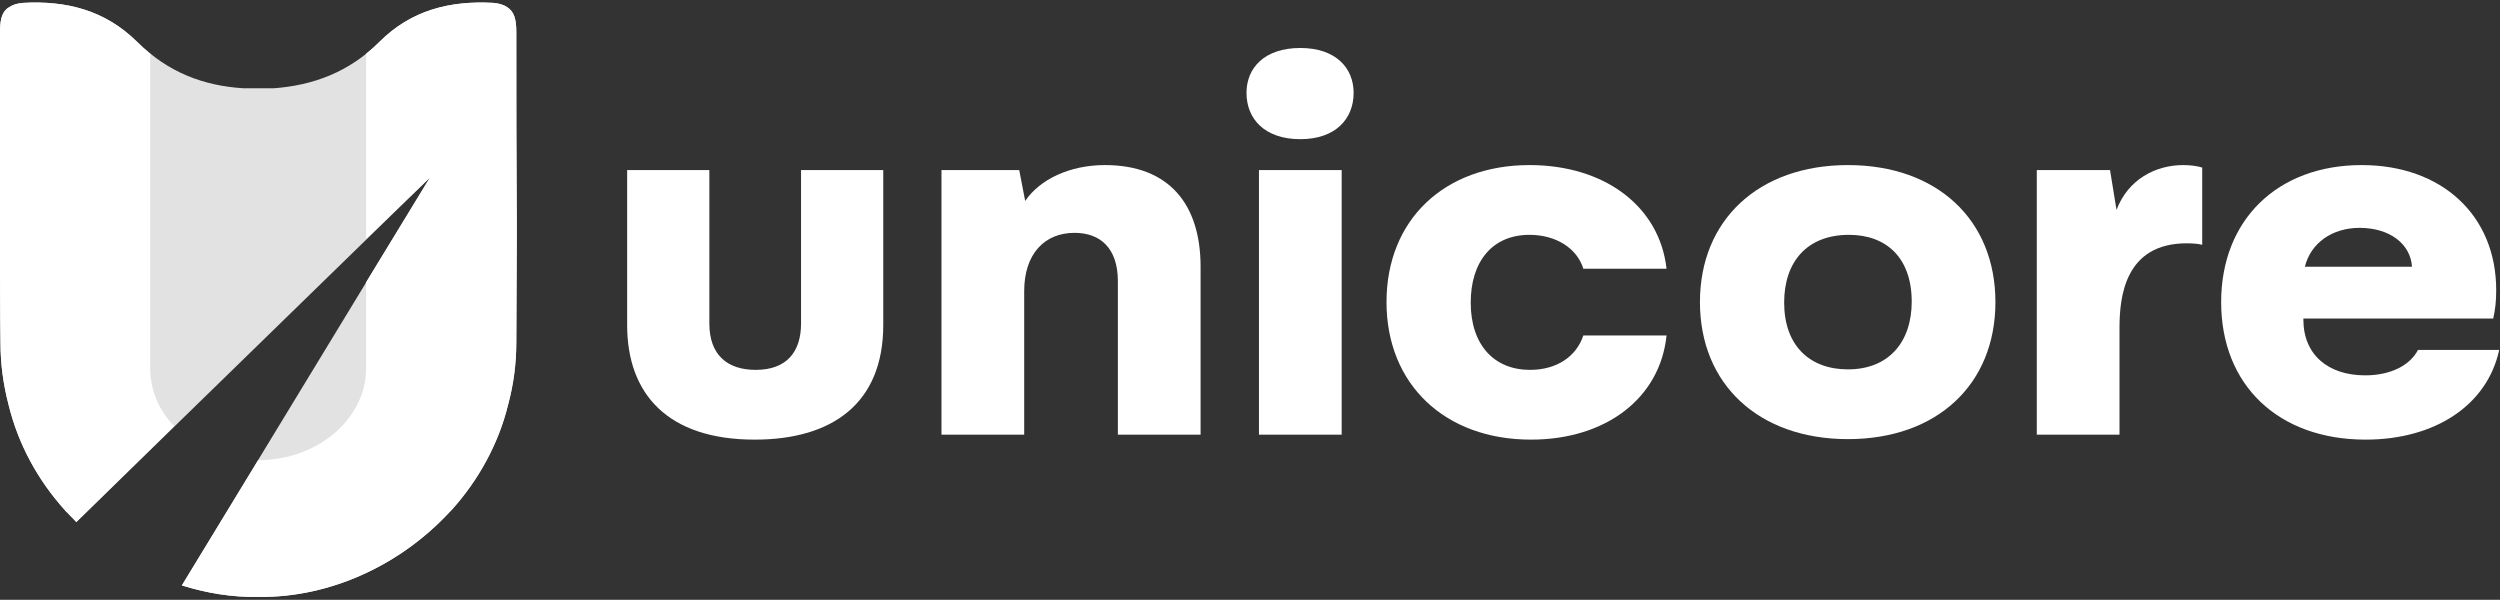
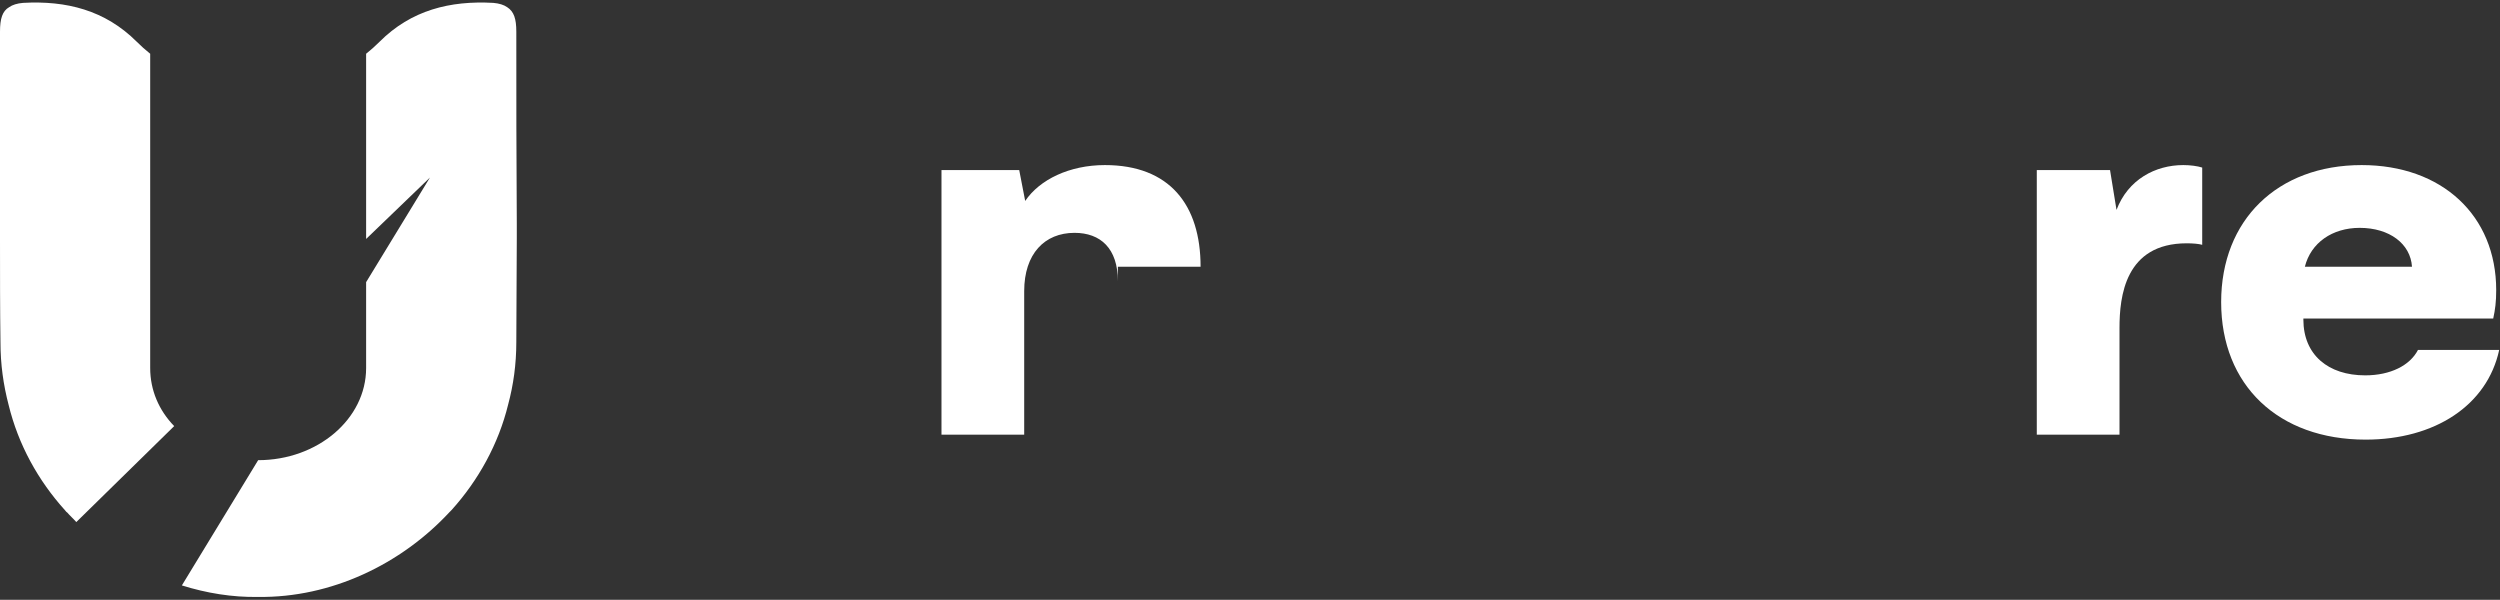
<svg xmlns="http://www.w3.org/2000/svg" width="521" height="125" viewBox="0 0 521 125" fill="none">
  <rect x="0" y="0" width="521" height="125" fill="#333333" stroke="none" />
-   <path d="M107.6 6.6C107.6 3.9 107.1 2.4 105.7 1.5C105 1 104 0.7 102.8 0.6C93.8 0.1 85.7 2.1 79.1 8.7C72.8 15 65.3 17.8 57 18.4C56.9 18.4 56.8 18.4 56.8 18.4C56.5 18.4 56.3 18.4 56 18.4C55.6 18.4 55.2 18.4 54.8 18.4C54.5 18.4 54.2 18.4 53.9 18.4C53.6 18.4 53.3 18.4 53 18.4C52.6 18.4 52.2 18.4 51.8 18.4C51.5 18.4 51.3 18.4 51 18.4C50.9 18.4 50.8 18.4 50.8 18.4C42.5 17.9 35 15.1 28.7 8.8C21.9 2.1 13.8 0.1 4.8 0.6C3.6 0.7 2.6 1 1.9 1.5C0.5 2.3 0 3.9 0 6.6C0 20 0 33.3 0 46.7C0 47.7 0 48.8 0 49.9C0 57 0 64.2 0.1 71.4C0.1 75.9 0.7 80.2 1.8 84.4C3.8 92.6 7.9 100.1 13.6 106.4C13.7 106.5 13.8 106.7 14 106.8C14.6 107.5 15.3 108.1 15.9 108.8L89.6 37L37.9 122C43 123.6 48.4 124.5 53.8 124.4C69 124.6 83.6 117.6 93.7 106.7C93.8 106.6 93.9 106.5 94.1 106.3C99.7 100.1 103.9 92.5 105.9 84.3C107 80.2 107.6 75.9 107.6 71.3C107.6 64.1 107.7 56.9 107.7 49.7C107.7 48.7 107.7 47.6 107.7 46.5C107.6 33.3 107.6 19.9 107.6 6.6Z" fill="#E2E2E2" />
  <path d="M36.3 88.8C33.1 85.5 31.3 81.3 31.3 76.7V11.2C30.3 10.4 29.4 9.6 28.5 8.7C21.9 2.1 13.8 0.1 4.8 0.6C3.6 0.7 2.6 1 1.9 1.5C0.5 2.3 0 3.9 0 6.6C0 20 0 33.3 0 46.7C0 47.7 0 48.8 0 49.9C0 57 0 64.2 0.1 71.4C0.1 75.9 0.7 80.2 1.8 84.4C3.8 92.6 7.9 100.1 13.6 106.4C13.7 106.5 13.8 106.7 14 106.8C14.6 107.5 15.3 108.1 15.9 108.8L36.3 88.8Z" fill="white" />
  <path d="M107.6 6.6C107.6 3.9 107.1 2.4 105.7 1.5C105 1 104 0.7 102.8 0.6C93.8 0.1 85.7 2.1 79.1 8.7C78.2 9.6 77.3 10.4 76.3 11.2V49.8L89.6 37L76.3 58.8V76.7C76.3 87.3 66.2 95.9 53.8 95.9L37.9 122C43 123.6 48.4 124.5 53.8 124.4C69 124.6 83.6 117.6 93.7 106.7C93.8 106.6 93.9 106.5 94.1 106.3C99.7 100.1 103.9 92.5 105.9 84.3C107 80.2 107.6 75.9 107.6 71.3C107.6 64.1 107.7 56.9 107.7 49.7C107.7 48.7 107.7 47.6 107.7 46.5C107.6 33.3 107.6 19.9 107.6 6.6Z" fill="white" />
-   <path d="M130.697 67.735V35.441H147.83V67.424C147.83 73.965 151.568 77.081 157.487 77.081C164.029 77.081 166.937 73.239 166.937 67.424V35.441H184.07V67.735C184.07 84.038 173.479 91.618 157.28 91.618C139.108 91.618 130.697 82.065 130.697 67.735Z" fill="white" />
-   <path d="M196.205 90.58V35.441H212.404L213.65 41.879C216.661 37.414 222.892 34.402 230.264 34.402C243.764 34.402 250.202 42.71 250.202 55.586V90.58H232.964V58.597C232.964 51.744 229.33 48.525 223.93 48.525C217.7 48.525 213.442 52.886 213.442 60.674V90.58H196.205Z" fill="white" />
-   <path d="M270.985 29.003C263.509 29.003 259.771 24.745 259.771 19.346C259.771 14.154 263.509 10 270.985 10C278.358 10 282.096 14.154 282.096 19.346C282.096 24.745 278.358 29.003 270.985 29.003ZM262.367 90.58V35.441H279.604V90.58H262.367Z" fill="white" />
-   <path d="M288.949 62.958C288.949 45.721 301.098 34.402 318.751 34.402C334.431 34.402 345.853 43.021 347.307 56.001H329.966C328.616 51.64 324.151 48.94 318.751 48.94C310.963 48.94 306.498 54.547 306.498 63.062C306.498 71.889 311.378 77.081 318.855 77.081C324.462 77.081 328.512 74.277 329.966 69.916H347.307C345.957 82.999 334.639 91.618 319.063 91.618C301.098 91.618 288.949 80.092 288.949 62.958Z" fill="white" />
-   <path d="M354.269 62.958C354.269 45.825 366.522 34.402 385.109 34.402C403.697 34.402 415.846 45.825 415.846 62.958C415.846 80.092 403.697 91.514 385.109 91.514C366.522 91.514 354.269 80.092 354.269 62.958ZM371.818 63.062C371.818 71.993 377.114 76.977 385.109 76.977C393.624 76.977 398.401 71.266 398.401 62.855C398.401 53.821 393.209 48.94 385.317 48.94C376.698 48.94 371.818 54.444 371.818 63.062Z" fill="white" />
+   <path d="M196.205 90.58V35.441H212.404L213.65 41.879C216.661 37.414 222.892 34.402 230.264 34.402C243.764 34.402 250.202 42.71 250.202 55.586H232.964V58.597C232.964 51.744 229.33 48.525 223.93 48.525C217.7 48.525 213.442 52.886 213.442 60.674V90.58H196.205Z" fill="white" />
  <path d="M454.995 34.402C456.449 34.402 458.007 34.61 458.941 34.922V51.017C458.215 50.809 456.968 50.705 455.722 50.705C442.846 50.705 441.704 61.816 441.704 68.358V90.58H424.467V35.441H439.731L441.081 43.748C443.469 37.414 449.18 34.402 454.995 34.402Z" fill="white" />
  <path d="M503.906 72.927H520.832C518.34 84.453 507.436 91.618 493.003 91.618C474.831 91.618 462.889 80.3 462.889 62.958C462.889 45.825 474.623 34.402 492.172 34.402C508.89 34.402 520.209 44.89 520.209 60.466C520.209 62.855 520.001 64.516 519.586 66.385H480.023V66.593C480.023 73.965 485.215 78.223 492.899 78.223C498.195 78.223 502.244 76.146 503.906 72.927ZM491.757 47.486C486.045 47.486 481.58 50.601 480.334 55.586H502.66C502.348 50.809 497.987 47.486 491.757 47.486Z" fill="white" />
</svg>